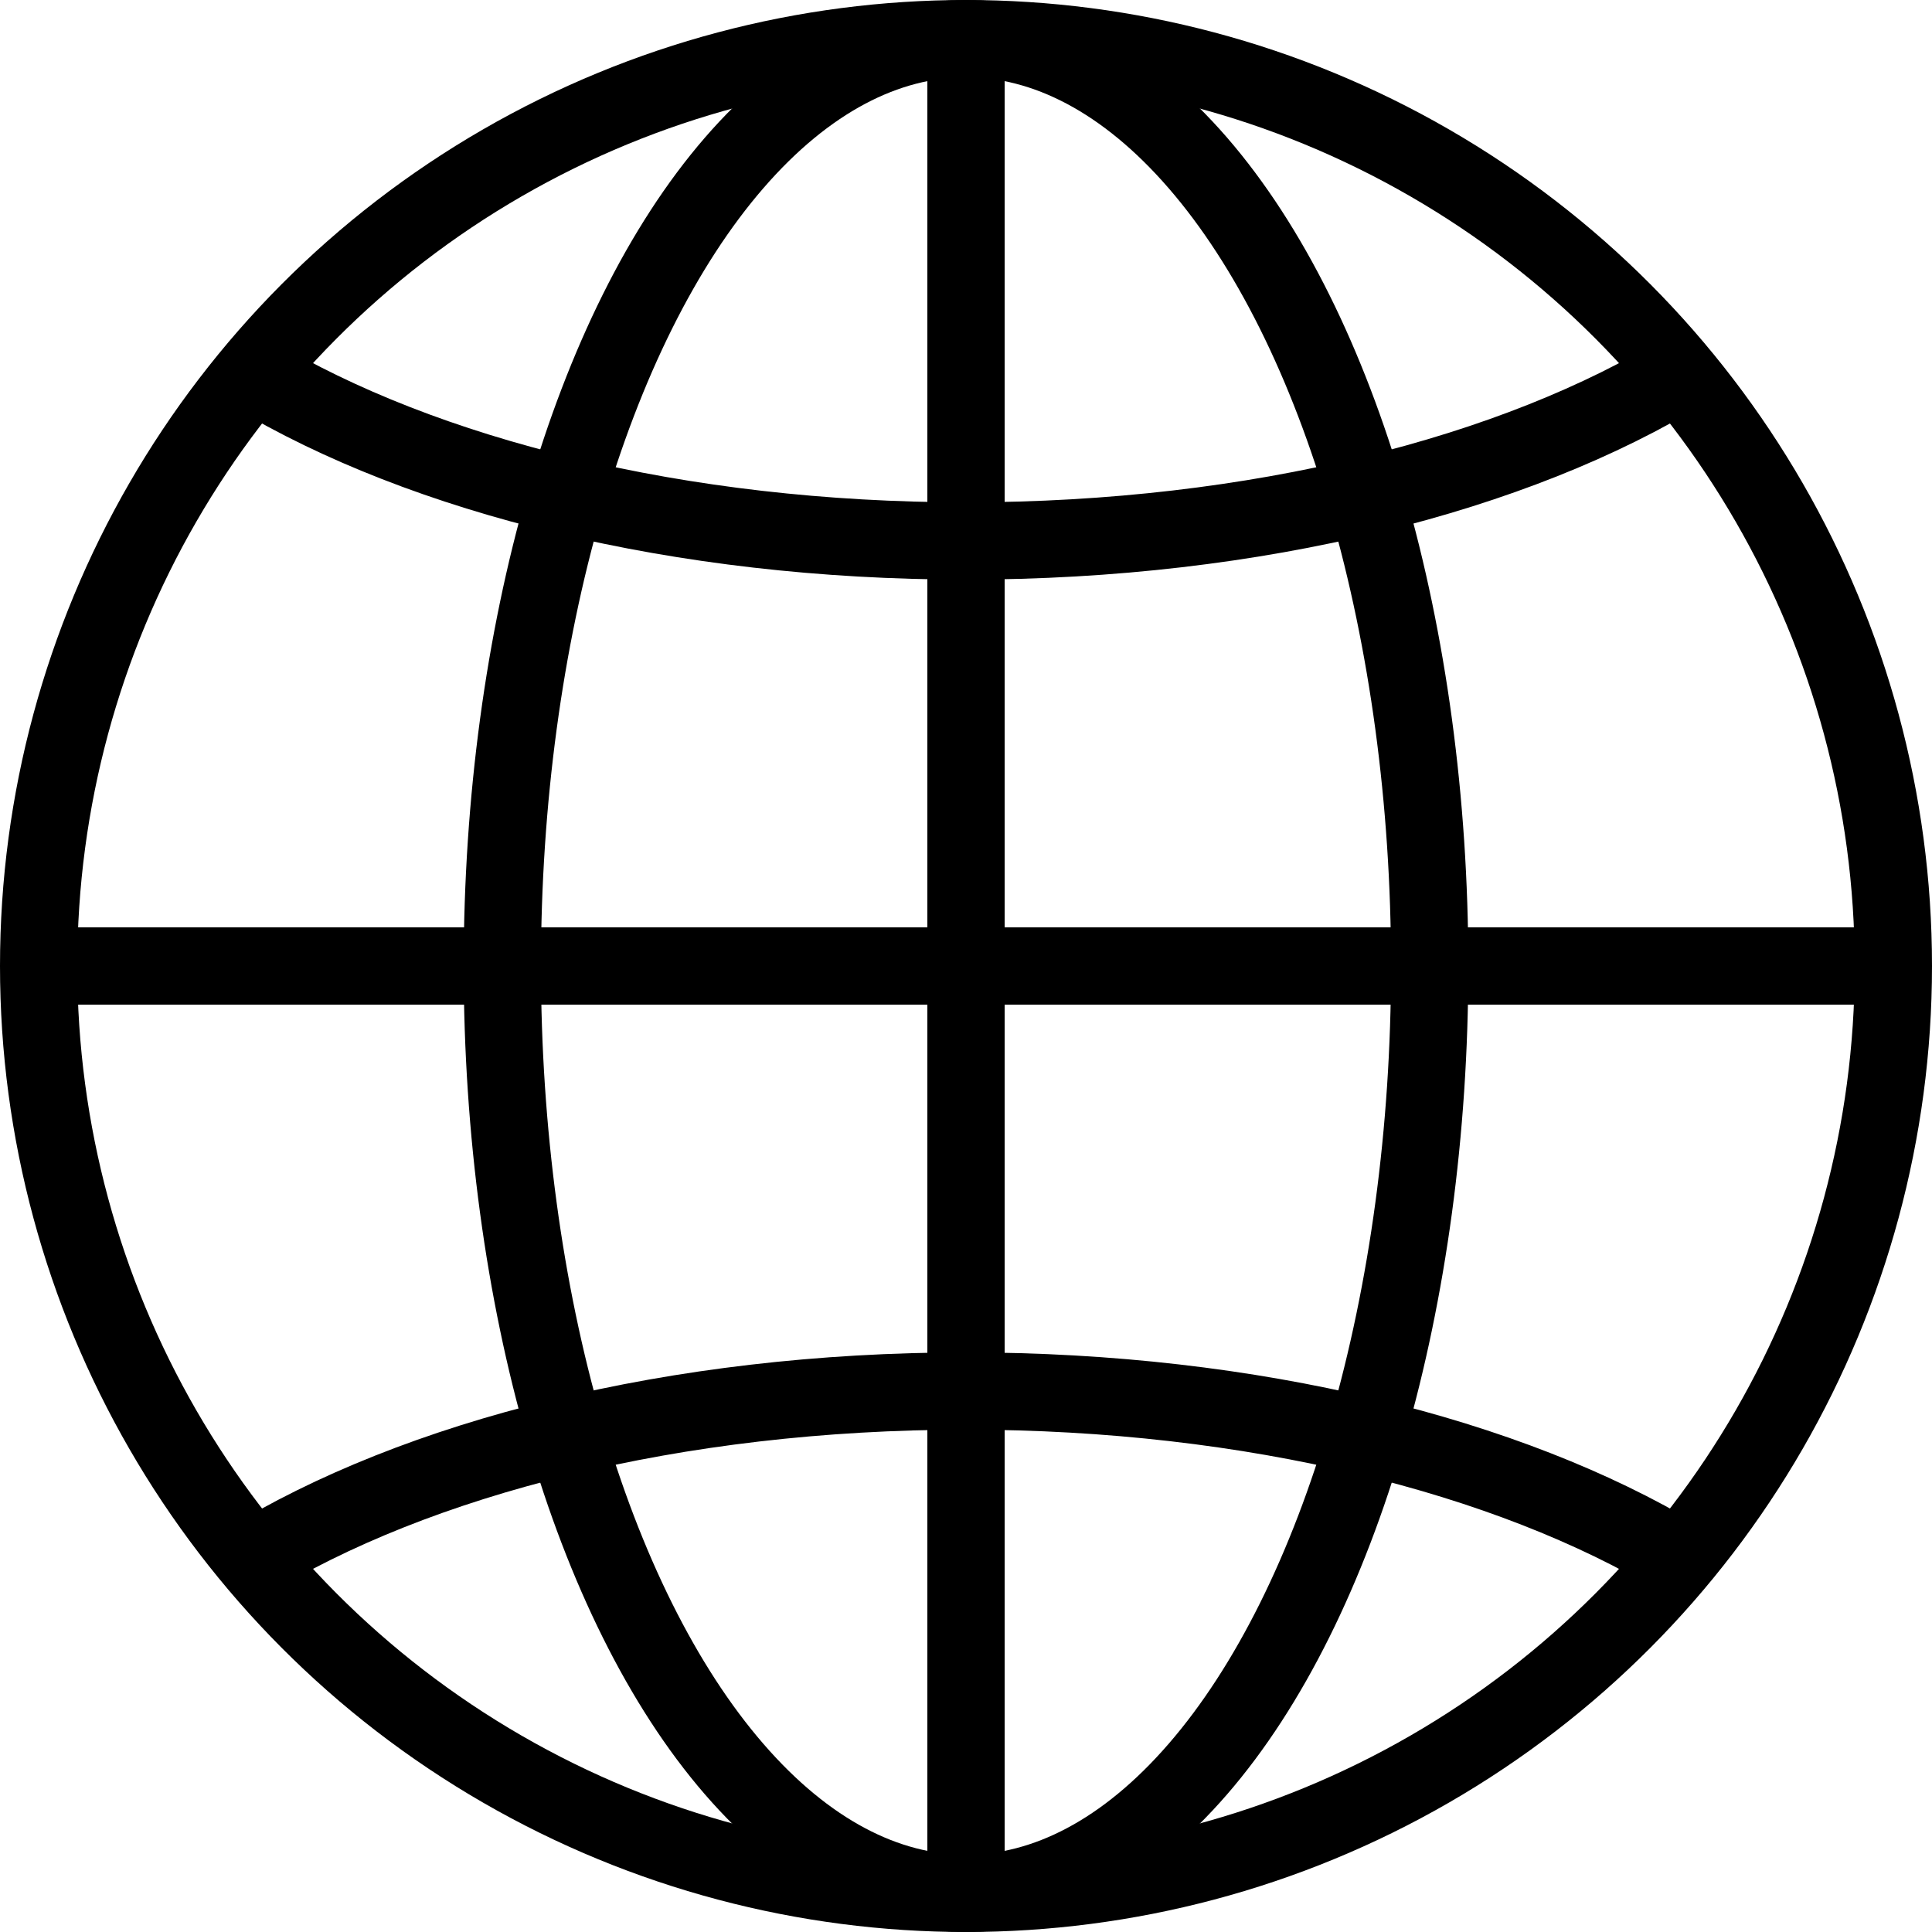
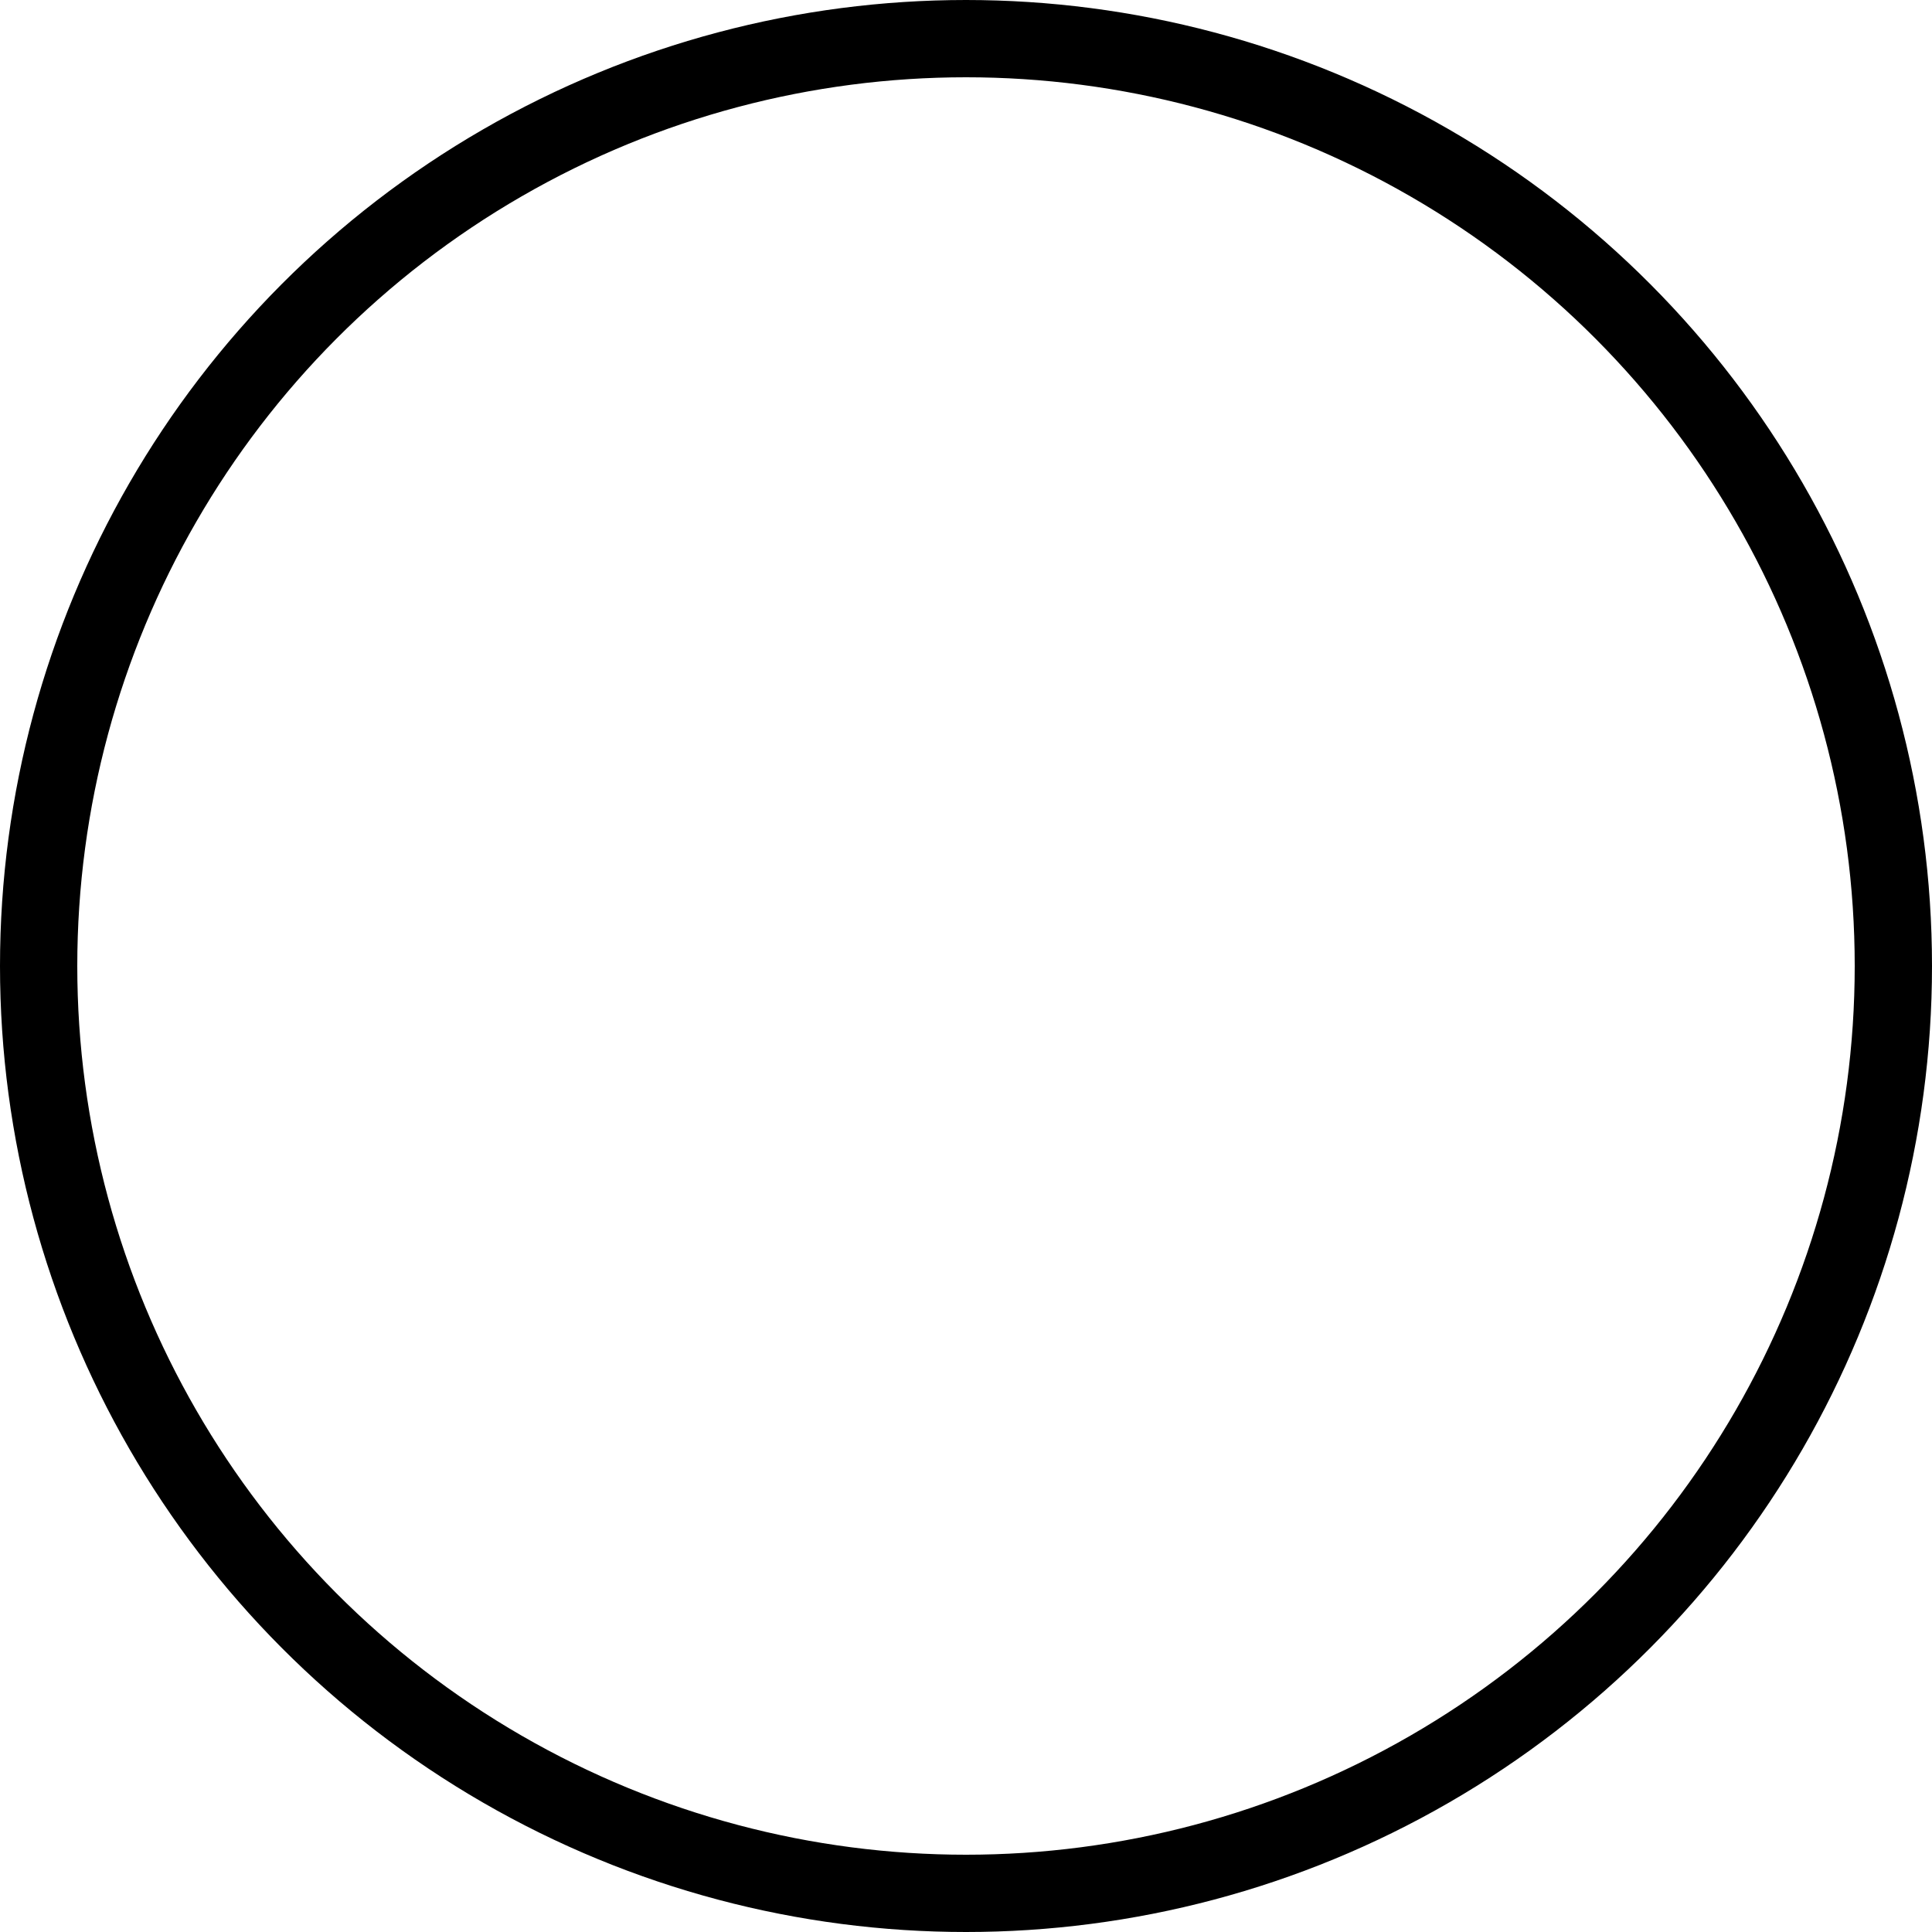
<svg xmlns="http://www.w3.org/2000/svg" xml:space="preserve" viewBox="0 0 50 50">
  <path fill="none" d="M0 0h50v50H0z" />
  <circle cx="25" cy="25" r="24" fill="none" stroke="#000" stroke-linecap="round" stroke-miterlimit="10" stroke-width="2" />
-   <ellipse cx="25" cy="25" fill="none" stroke="#000" stroke-linecap="round" stroke-miterlimit="10" stroke-width="2" rx="12" ry="24" />
-   <path fill="none" stroke="#000" stroke-miterlimit="10" stroke-width="2" d="M6.365 40.438C10.766 37.729 17.479 36 25 36c7.418 0 14.049 1.682 18.451 4.325M43.635 9.563C39.234 12.271 32.521 14 25 14c-7.417 0-14.049-1.682-18.451-4.325M1 25h48M25 1v48" />
</svg>